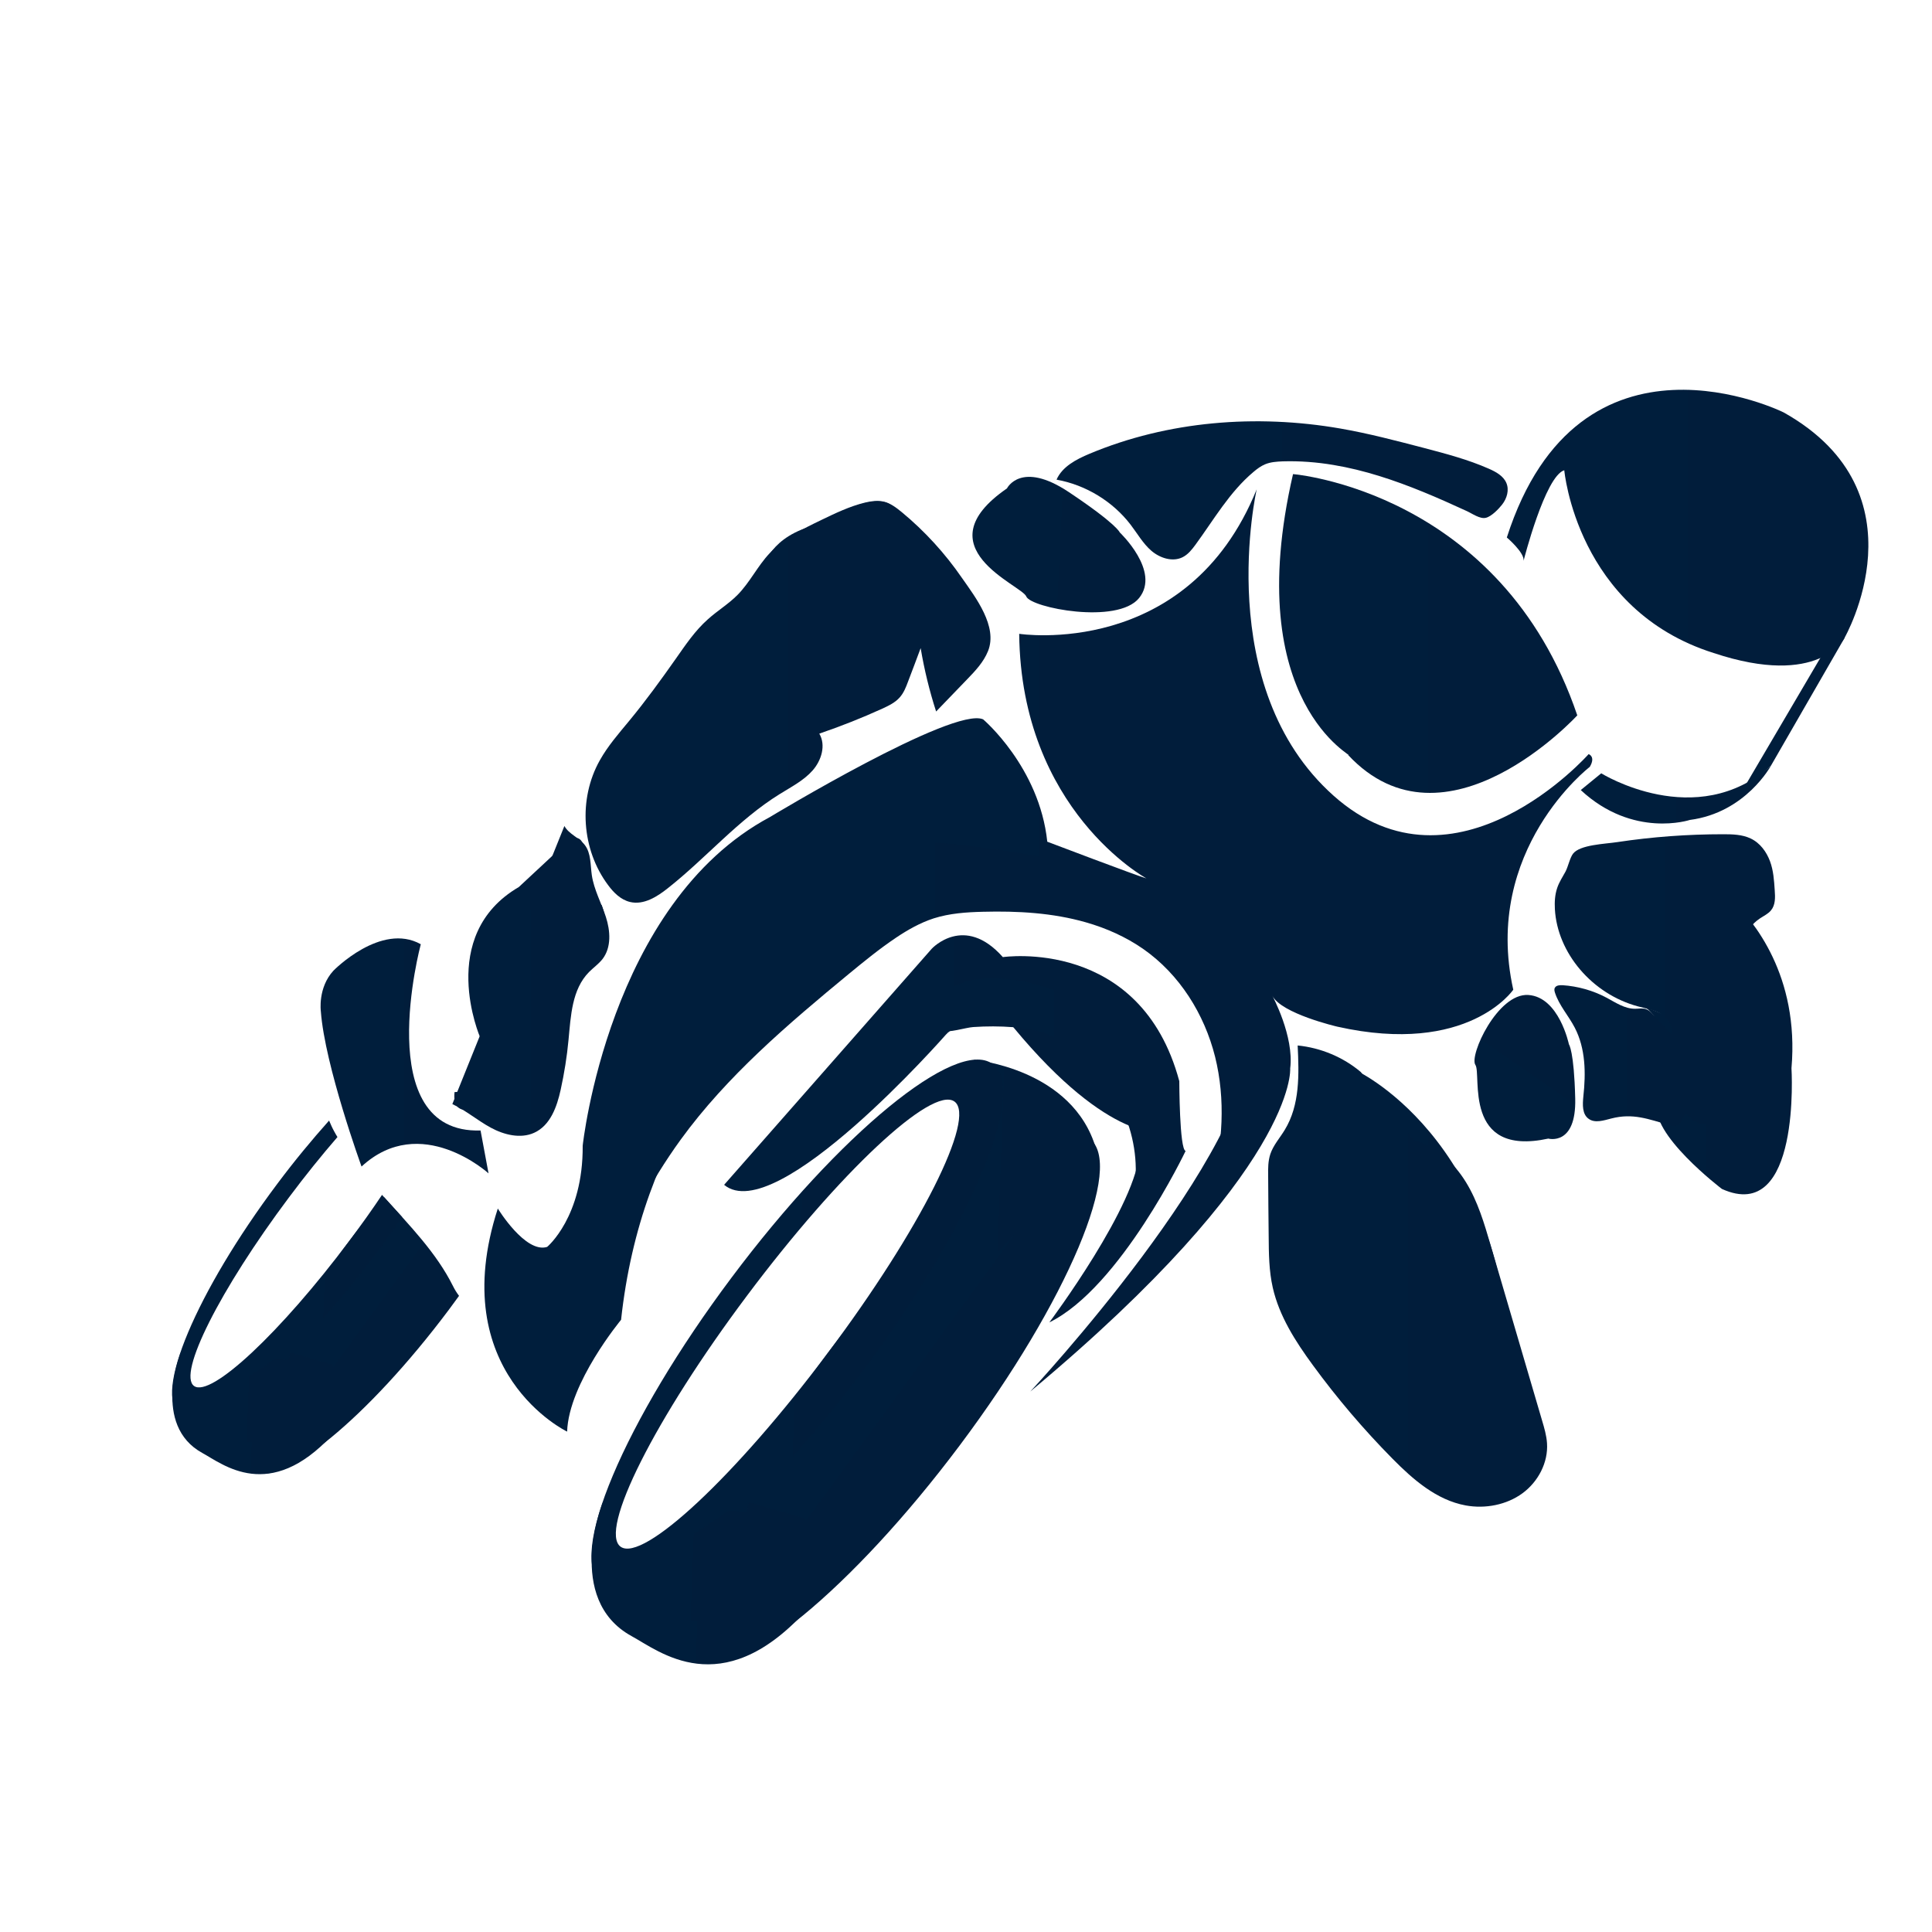
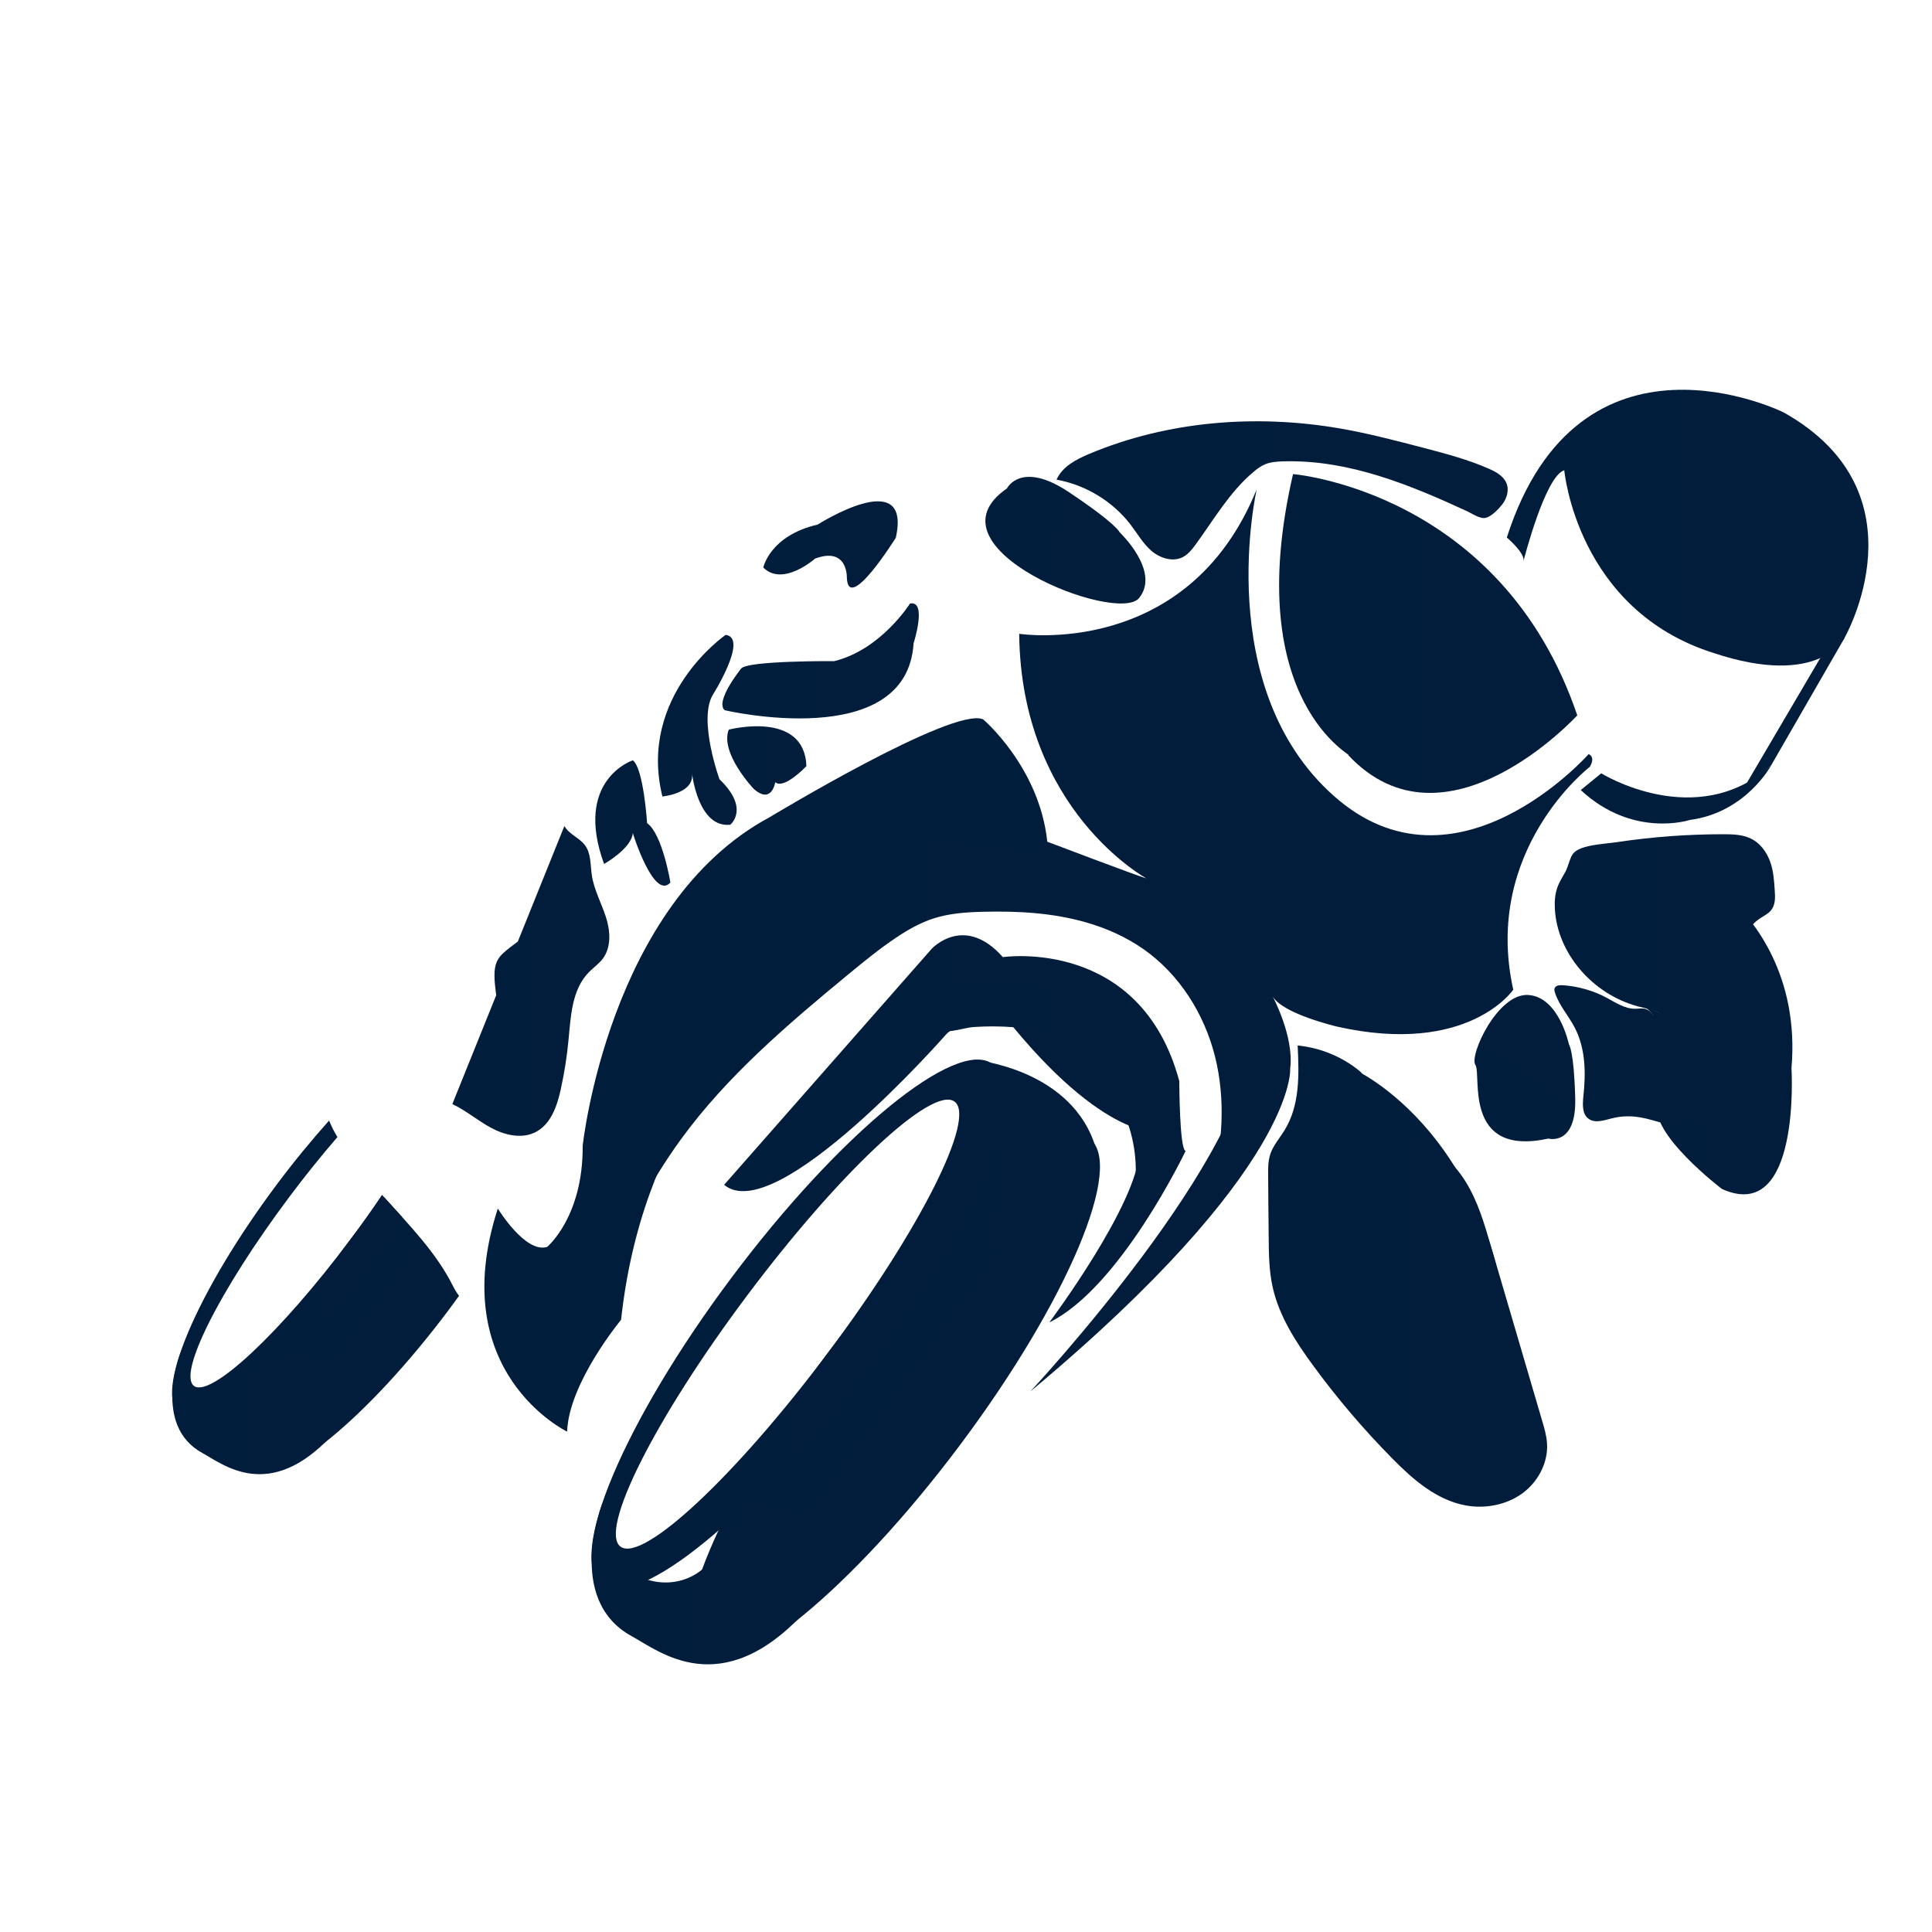
<svg xmlns="http://www.w3.org/2000/svg" version="1.1" id="Ebene_1" x="0px" y="0px" viewBox="0 0 150 150" style="enable-background:new 0 0 150 150;" xml:space="preserve">
  <style type="text/css">
	.st0{fill:url(#SVGID_1_);}
	.st1{fill:url(#SVGID_2_);}
	.st2{fill:url(#SVGID_3_);}
	.st3{fill:url(#SVGID_4_);}
	.st4{fill:url(#SVGID_5_);}
	.st5{fill:url(#SVGID_6_);}
	.st6{fill:url(#SVGID_7_);}
	.st7{fill:url(#SVGID_8_);}
	.st8{fill:url(#SVGID_9_);}
	.st9{fill:url(#SVGID_10_);}
	.st10{fill:url(#SVGID_11_);}
	.st11{fill:url(#SVGID_12_);}
	.st12{fill:url(#SVGID_13_);}
	.st13{fill:url(#SVGID_14_);}
	.st14{fill:url(#SVGID_15_);}
	.st15{fill:url(#SVGID_16_);}
	.st16{fill:url(#SVGID_17_);}
	.st17{fill:url(#SVGID_18_);}
	.st18{fill:url(#SVGID_19_);}
	.st19{fill:url(#SVGID_20_);}
	.st20{fill:url(#SVGID_21_);}
	.st21{fill:url(#SVGID_22_);}
	.st22{fill:url(#SVGID_23_);}
	.st23{fill:url(#SVGID_24_);}
	.st24{fill:url(#SVGID_25_);}
	.st25{fill:url(#SVGID_26_);}
	.st26{fill:url(#SVGID_27_);}
	.st27{fill:url(#SVGID_28_);}
	.st28{fill:url(#SVGID_29_);}
	.st29{fill:url(#SVGID_30_);}
	.st30{fill:url(#SVGID_31_);}
	.st31{fill:url(#SVGID_32_);}
	.st32{fill:url(#SVGID_33_);}
	.st33{fill:url(#SVGID_34_);}
	.st34{fill:url(#SVGID_35_);}
	.st35{fill:url(#SVGID_36_);}
	.st36{fill:url(#SVGID_37_);}
	.st37{fill:url(#SVGID_38_);}
</style>
  <linearGradient id="SVGID_1_" gradientUnits="userSpaceOnUse" x1="116.99" y1="40.961" x2="145.067" y2="40.961">
    <stop offset="0" style="stop-color:#001E3C" />
    <stop offset="1" style="stop-color:#011D3B" />
  </linearGradient>
  <path class="st0" d="M116.99,41.73c0,0,1.39,1.18,1.3,1.81c0,0,1.67-6.58,3.16-7.03c0,0,0.96,10.84,11.6,14.19  c8.21,2.73,10.15-1.16,10.15-1.16s6.46-11.23-4.7-17.51C138.5,32.02,122.64,24.14,116.99,41.73z" />
  <linearGradient id="SVGID_2_" gradientUnits="userSpaceOnUse" x1="122.735" y1="61.692" x2="137.503" y2="61.692">
    <stop offset="0" style="stop-color:#001E3C" />
    <stop offset="1" style="stop-color:#011D3B" />
  </linearGradient>
  <path class="st1" d="M124.32,60.04c0,0,7.37,4.59,13.18-0.6c0,0-1.95,3.65-6.3,4.22c0,0-4.41,1.46-8.47-2.32L124.32,60.04z" />
  <linearGradient id="SVGID_3_" gradientUnits="userSpaceOnUse" x1="99.308" y1="49.189" x2="122.457" y2="49.189">
    <stop offset="0" style="stop-color:#001E3C" />
    <stop offset="1" style="stop-color:#011D3B" />
  </linearGradient>
  <path class="st2" d="M100.39,36.81c0,0,16.15,1.3,22.07,18.73c0,0-10.23,11.17-17.79,3.08C105.4,58.84,96.25,54.73,100.39,36.81z" />
  <linearGradient id="SVGID_4_" gradientUnits="userSpaceOnUse" x1="37.606" y1="74.561" x2="123.62" y2="74.561">
    <stop offset="0" style="stop-color:#001E3C" />
    <stop offset="1" style="stop-color:#011D3B" />
  </linearGradient>
  <path class="st3" d="M123.34,58.55c0,0,0.57,0.18,0.09,0.99c0,0-8.36,6.42-5.94,17.3c0,0-3.49,5.15-13.66,2.87  c0,0-4.36-1.01-5.05-2.41c0,0,1.71,3.16,1.39,5.66c0,0,0.62,7.72-20.18,25.08c0,0,17.37-18.6,17.17-27.74  c0,0-0.85-12.79-18.17-12.68c0,0-27.63,5.93-30.77,34.85c0,0-4.06,4.89-4.19,8.68c0,0-9.52-4.57-5.38-17.32c0,0,2.14,3.51,3.83,2.98  c0,0,2.8-2.32,2.76-7.86c0,0,2-18.81,14.53-25.51c0,0,14.25-8.62,16.56-7.59c0,0,4.37,3.7,4.98,9.5c0,0,6.97,2.65,7.7,2.85  c0,0-9.74-5.29-9.88-18.99c0,0,13.08,2.03,18.44-11.22c0,0-3.51,15.34,5.97,23.79S123.34,58.55,123.34,58.55z" />
  <linearGradient id="SVGID_5_" gradientUnits="userSpaceOnUse" x1="56.206" y1="87.641" x2="92.044" y2="87.641">
    <stop offset="0" style="stop-color:#001E3C" />
    <stop offset="1" style="stop-color:#011D3B" />
  </linearGradient>
  <path class="st4" d="M72.34,73.66c0,0,2.52-2.74,5.52,0.65c0,0,10.69-1.59,13.7,9.63c0,0,0.01,5.31,0.49,5.42  c0,0-5.05,10.6-10.58,13.31c0,0,6.91-9.22,7.01-13.39c0,0,1.95,0.6,1.62-1.37c0,0-4.36,0.76-12.14-9.04c0,0-1.93-2.07-2.49-0.4  c0,0,2.12,0.74,0.49,1.04c0,0-1.75-0.08-2.53,0.83c0,0-13.17,15.01-17.21,11.65L72.34,73.66z" />
  <linearGradient id="SVGID_6_" gradientUnits="userSpaceOnUse" x1="35.247" y1="75.411" x2="47.022" y2="75.411" gradientTransform="matrix(1 1.412548e-03 1.412548e-03 1.016 -0.094 -1.061)">
    <stop offset="0" style="stop-color:#001E3C" />
    <stop offset="1" style="stop-color:#011D3B" />
  </linearGradient>
-   <path class="st5" d="M43.17,66.18c0,0,2.06-2.6,2.23,0.12c0,0,0.28,3.97,1.31,3.96c0,0,1.94,4.76-3.62,3.68c0,0-2.42-2.29-3.89,2.45  c0,0,1.73,10.26-1.53,9.29c0,0-2.63,1.56-2.38-0.89c0,0,3.17,0.04,1.99-4.24c0,0-3.44-7.92,3-11.68L43.17,66.18z" />
  <linearGradient id="SVGID_7_" gradientUnits="userSpaceOnUse" x1="46.213" y1="63.895" x2="52.049" y2="63.895">
    <stop offset="0" style="stop-color:#001E3C" />
    <stop offset="1" style="stop-color:#011D3B" />
  </linearGradient>
  <path class="st6" d="M49.13,59.03c0,0-4.61,1.51-2.23,8.05c0,0,2.14-1.21,2.23-2.4c0,0,1.63,5.26,2.92,3.84c0,0-0.62-3.78-1.81-4.61  C50.24,63.91,49.97,59.65,49.13,59.03z" />
  <linearGradient id="SVGID_8_" gradientUnits="userSpaceOnUse" x1="51.093" y1="56.657" x2="57.197" y2="56.657">
    <stop offset="0" style="stop-color:#001E3C" />
    <stop offset="1" style="stop-color:#011D3B" />
  </linearGradient>
  <path class="st7" d="M53.73,60.06c0,0,0.47,4.25,2.97,3.97c0,0,1.55-1.24-0.84-3.53c0,0-1.64-4.52-0.55-6.5c0,0,2.84-4.48,1.03-4.71  c0,0-6.85,4.71-4.91,12.55C51.44,61.83,53.91,61.62,53.73,60.06z" />
  <linearGradient id="SVGID_9_" gradientUnits="userSpaceOnUse" x1="56.464" y1="59.039" x2="62.618" y2="59.039">
    <stop offset="0" style="stop-color:#001E3C" />
    <stop offset="1" style="stop-color:#011D3B" />
  </linearGradient>
  <path class="st8" d="M56.58,56.65c0,0,5.87-1.54,6.03,2.83c0,0-1.73,1.84-2.42,1.25c0,0-0.27,1.79-1.7,0.49  C58.5,61.22,55.88,58.47,56.58,56.65z" />
  <linearGradient id="SVGID_10_" gradientUnits="userSpaceOnUse" x1="56.082" y1="51.307" x2="71.332" y2="51.307">
    <stop offset="0" style="stop-color:#001E3C" />
    <stop offset="1" style="stop-color:#011D3B" />
  </linearGradient>
  <path class="st9" d="M57.54,51.91c0,0-2.05,2.53-1.28,3.23c0,0,14.14,3.32,14.67-5.19c0,0,1.08-3.37-0.28-3.09  c0,0-2.24,3.58-5.88,4.47C64.76,51.33,58,51.28,57.54,51.91z" />
  <linearGradient id="SVGID_11_" gradientUnits="userSpaceOnUse" x1="59.826" y1="47.888" x2="69.9" y2="47.888">
    <stop offset="0" style="stop-color:#001E3C" />
    <stop offset="1" style="stop-color:#011D3B" />
  </linearGradient>
-   <path class="st10" d="M60.13,48.65c0,0-0.8,2.07,0.21,2.29c0,0,6.06,0.09,7.55-2.65c0,0,3.18-2.43,1.55-3.44  C69.43,44.84,66.24,48.85,60.13,48.65z" />
  <linearGradient id="SVGID_12_" gradientUnits="userSpaceOnUse" x1="59.27" y1="42.271" x2="69.7" y2="42.271">
    <stop offset="0" style="stop-color:#001E3C" />
    <stop offset="1" style="stop-color:#011D3B" />
  </linearGradient>
  <path class="st11" d="M63.48,40.73c0,0,7.34-4.68,6.07,1.02c0,0-3.7,5.94-3.8,3.1c0,0,0.09-2.43-2.47-1.48c0,0-2.5,2.22-4.02,0.69  C59.27,44.06,59.76,41.59,63.48,40.73z" />
  <linearGradient id="SVGID_13_" gradientUnits="userSpaceOnUse" x1="24.892" y1="81.98" x2="37.927" y2="81.98">
    <stop offset="0" style="stop-color:#001E3C" />
    <stop offset="1" style="stop-color:#011D3B" />
  </linearGradient>
-   <path class="st12" d="M24.91,78.52c0,0-0.25-1.83,0.98-3.16c0,0,3.69-3.78,6.78-2.05c0,0-3.96,14.74,4.64,14.46l0.62,3.33  c0,0-5.26-4.78-9.86-0.53C28.07,90.57,25.22,82.73,24.91,78.52z" />
  <linearGradient id="SVGID_14_" gradientUnits="userSpaceOnUse" x1="125.814" y1="79.329" x2="139.154" y2="79.329">
    <stop offset="0" style="stop-color:#001E3C" />
    <stop offset="1" style="stop-color:#011D3B" />
  </linearGradient>
  <path class="st13" d="M134.4,69.82c0.38,0.16,0.83,0.29,1.31,0.38c-0.21-0.35-0.4-0.71-0.53-1.1c-0.31-0.92-0.2-2.06,0.16-3.02  c-5.49-0.66-9.52,1.08-9.52,1.08c3.19,1.47,7.33,5.88,8.85,7.57c-1.94-0.95-7.75,1.02-7.75,1.02l6.41,3.03  c2.34,2.93,0.94,5.25,0.94,5.25c-0.35-3.86-6.54-5.83-6.54-5.83c2.59,1.82,0.96,7.4,0.96,7.4c-0.72,2.37,5,6.71,5,6.71  c6.16,2.79,5.4-9.37,5.4-9.37C139.71,75.75,136.12,71.44,134.4,69.82z" />
  <linearGradient id="SVGID_15_" gradientUnits="userSpaceOnUse" x1="122.496" y1="81.759" x2="126.701" y2="81.759">
    <stop offset="0" style="stop-color:#001E3C" />
    <stop offset="1" style="stop-color:#011D3B" />
  </linearGradient>
  <path class="st14" d="M122.5,77.12c0,0,5.57,2.66,3.89,6.88c0,0-1.28,2.94-3.32,2.31C123.07,86.31,127.21,83.1,122.5,77.12z" />
  <linearGradient id="SVGID_16_" gradientUnits="userSpaceOnUse" x1="101.276" y1="101.665" x2="112.786" y2="101.665" gradientTransform="matrix(1.002 0.016 0.016 1.185 -2.107 -23.753)">
    <stop offset="0" style="stop-color:#001E3C" />
    <stop offset="1" style="stop-color:#011D3B" />
  </linearGradient>
  <path class="st15" d="M101.19,84.64c0,0,14.18,23.89,11.03,27.57c0,0-9.73-3.18-9.57-11.59c0,0,3.9,6.33,6.11,4.83  C108.75,105.45,98.86,93.58,101.19,84.64z" />
  <linearGradient id="SVGID_17_" gradientUnits="userSpaceOnUse" x1="106.732" y1="100.927" x2="116.913" y2="100.927" gradientTransform="matrix(0.998 -0.062 0.096 1.322 -9.864 -30.442)">
    <stop offset="0" style="stop-color:#001E3C" />
    <stop offset="1" style="stop-color:#011D3B" />
  </linearGradient>
  <path class="st16" d="M105.4,83.17c0,0,12.57,5.92,11.82,25.88C117.22,109.05,107.41,91.66,105.4,83.17z" />
  <linearGradient id="SVGID_18_" gradientUnits="userSpaceOnUse" x1="98.467" y1="99.077" x2="120.122" y2="99.077">
    <stop offset="0" style="stop-color:#001E3C" />
    <stop offset="1" style="stop-color:#011D3B" />
  </linearGradient>
  <path class="st17" d="M105.65,83.23c-1.36-1.15-3.1-1.88-4.9-2.06c0.11,2.24,0.18,4.62-1,6.55c-0.38,0.63-0.89,1.19-1.12,1.88  c-0.18,0.54-0.18,1.11-0.17,1.68c0.01,1.56,0.02,3.13,0.04,4.69c0.01,1.34,0.02,2.7,0.32,4.01c0.5,2.2,1.76,4.17,3.11,6.01  c1.87,2.56,3.94,4.99,6.18,7.26c1.59,1.61,3.41,3.21,5.68,3.63c1.52,0.28,3.18-0.04,4.41-0.94s2.01-2.4,1.91-3.89  c-0.04-0.6-0.21-1.18-0.38-1.75c-1.33-4.54-2.67-9.09-4-13.63c-0.49-1.68-0.99-3.38-1.91-4.88c-0.92-1.5-2.31-2.81-4.06-3.27" />
  <linearGradient id="SVGID_19_" gradientUnits="userSpaceOnUse" x1="135.167" y1="55.014" x2="143.208" y2="55.014">
    <stop offset="0" style="stop-color:#001E3C" />
    <stop offset="1" style="stop-color:#011D3B" />
  </linearGradient>
  <polygon class="st18" points="143.21,49.53 137.5,59.44 135.17,61.56 142.87,48.46 " />
  <linearGradient id="SVGID_20_" gradientUnits="userSpaceOnUse" x1="82.02" y1="38.073" x2="117.047" y2="38.073">
    <stop offset="0" style="stop-color:#001E3C" />
    <stop offset="1" style="stop-color:#011D3B" />
  </linearGradient>
  <path class="st19" d="M99.58,35.82c-0.46,0.02-0.92,0.05-1.34,0.22c-0.34,0.14-0.64,0.36-0.92,0.6c-1.86,1.56-3.08,3.71-4.51,5.66  c-0.28,0.38-0.58,0.76-1.01,0.97c-0.78,0.38-1.76,0.05-2.41-0.51c-0.65-0.56-1.08-1.33-1.6-2.01c-1.38-1.81-3.48-3.1-5.76-3.51  c0.44-1.01,1.53-1.58,2.56-2.01c6.08-2.55,12.96-3.09,19.47-1.96c2.19,0.38,4.35,0.95,6.5,1.51c1.71,0.45,3.42,0.9,5.03,1.61  c0.55,0.24,1.13,0.56,1.36,1.1c0.24,0.55,0.05,1.21-0.33,1.69c-0.26,0.33-0.81,0.91-1.25,1.02c-0.46,0.12-1.07-0.33-1.49-0.52  c-1.11-0.51-2.24-1.02-3.37-1.48c-2.25-0.92-4.57-1.7-6.98-2.1C102.22,35.88,100.9,35.78,99.58,35.82z" />
  <linearGradient id="SVGID_21_" gradientUnits="userSpaceOnUse" x1="45.467" y1="54.478" x2="76.907" y2="54.478">
    <stop offset="0" style="stop-color:#001E3C" />
    <stop offset="1" style="stop-color:#011D3B" />
  </linearGradient>
-   <path class="st20" d="M70.01,39.76c-0.43-0.35-0.88-0.7-1.43-0.82c-0.47-0.1-0.96-0.03-1.42,0.08c-1.19,0.29-2.29,0.82-3.39,1.35  c-1.45,0.7-2.94,1.43-4.03,2.6c-0.93,0.99-1.52,2.25-2.48,3.22c-0.7,0.71-1.57,1.23-2.31,1.9c-0.98,0.87-1.72,1.97-2.47,3.04  c-1.16,1.65-2.35,3.29-3.64,4.85c-0.81,0.98-1.65,1.94-2.27,3.05c-1.69,3-1.42,6.94,0.65,9.7c0.43,0.58,0.98,1.13,1.7,1.3  c1.05,0.25,2.09-0.4,2.93-1.07c2.98-2.35,5.46-5.31,8.69-7.31c0.9-0.56,1.86-1.05,2.55-1.83c0.69-0.78,1.05-1.97,0.52-2.86  c1.66-0.57,3.29-1.21,4.89-1.94c0.5-0.23,1-0.47,1.36-0.88c0.31-0.35,0.48-0.79,0.64-1.22c0.33-0.87,0.66-1.73,0.98-2.6  c0.28,1.66,0.68,3.31,1.2,4.92c0.8-0.83,1.6-1.66,2.4-2.49c0.64-0.66,1.29-1.35,1.63-2.2c0.77-1.91-0.96-4.16-2.01-5.66  C73.38,42.97,71.8,41.24,70.01,39.76z" />
  <linearGradient id="SVGID_22_" gradientUnits="userSpaceOnUse" x1="37.65" y1="79.04" x2="44.691" y2="79.04">
    <stop offset="0" style="stop-color:#001E3C" />
    <stop offset="1" style="stop-color:#011D3B" />
  </linearGradient>
  <path class="st21" d="M43.38,74.39c-0.14,0.35-0.15,0.74-0.14,1.11c0,0.76,0,1.53,0.03,2.29c0.06,1.62,0.24,3.31-0.42,4.8  c-0.25,0.55-0.61,1.05-0.97,1.54c-0.2,0.27-0.4,0.53-0.65,0.75c-0.92,0.81-2.3,0.84-3.54,0.82c-0.12-0.39,0.05-0.8,0.19-1.18  c0.75-1.97,1.02-4.11,0.79-6.2c-0.1-0.87-0.28-1.74-0.28-2.61c0-0.39,0.05-0.79,0.23-1.14c0.21-0.41,0.59-0.7,0.95-0.99  c0.66-0.51,1.36-1.04,2.19-1.18c0.44-0.07,0.89-0.02,1.33,0.04c0.41,0.06,0.81,0.13,1.22,0.21c0.13,0.03,0.28,0.07,0.35,0.18  c0.08,0.14,0,0.32-0.11,0.44C44.18,73.7,43.59,73.87,43.38,74.39z" />
  <linearGradient id="SVGID_23_" gradientUnits="userSpaceOnUse" x1="120.709" y1="76.034" x2="137.805" y2="76.034" gradientTransform="matrix(1 -1.624984e-05 1.624984e-05 1 -1.220823e-03 2.169170e-03)">
    <stop offset="0" style="stop-color:#001E3C" />
    <stop offset="1" style="stop-color:#011D3B" />
  </linearGradient>
  <path class="st22" d="M133.8,64.77c0.72,0,1.47,0.02,2.12,0.33c0.74,0.35,1.23,1.04,1.5,1.76s0.32,1.5,0.37,2.27  c0.04,0.54,0.06,1.13-0.29,1.55c-0.22,0.27-0.55,0.42-0.85,0.62c-1.24,0.82-1.79,2.44-1.28,3.78c0.16,0.43,0.42,0.82,0.52,1.26  c0.11,0.47,0.03,0.95-0.05,1.42c-0.37,2.21-0.74,4.41-1.11,6.62c-0.11,0.64-0.22,1.3-0.56,1.87c-0.34,0.57-0.95,1.04-1.66,1.05  c-0.61,0.01-1.18-0.33-1.56-0.78c-0.38-0.44-0.6-0.98-0.82-1.51c-0.4-0.97-0.8-1.94-1.2-2.9c-0.09-0.23-0.19-0.48-0.12-0.71  c0.11-0.36,0.55-0.53,0.79-0.84c0.42-0.53,0.09-1.33-0.47-1.73c-0.57-0.4-1.3-0.52-1.98-0.7c-3.54-0.96-6.24-4.14-6.43-7.55  c-0.03-0.55,0-1.11,0.18-1.64c0.15-0.45,0.41-0.84,0.64-1.26c0.21-0.39,0.34-1.07,0.59-1.4c0.54-0.7,2.46-0.75,3.44-0.9  C128.29,64.97,131.04,64.77,133.8,64.77z" />
  <linearGradient id="SVGID_24_" gradientUnits="userSpaceOnUse" x1="120.68" y1="81.941" x2="131.937" y2="81.941">
    <stop offset="0" style="stop-color:#001E3C" />
    <stop offset="1" style="stop-color:#011D3B" />
  </linearGradient>
  <path class="st23" d="M125.1,86.84c-0.59,0.15-1.26,0.38-1.75,0.03c-0.52-0.36-0.48-1.11-0.42-1.73c0.2-1.82,0.18-3.73-0.67-5.36  c-0.48-0.92-1.21-1.72-1.53-2.7c-0.04-0.13-0.08-0.27-0.01-0.39c0.1-0.19,0.37-0.21,0.59-0.2c1.19,0.08,2.37,0.41,3.42,0.97  c0.71,0.38,1.42,0.87,2.23,0.86c0.27,0,0.55-0.06,0.81,0.02c0.26,0.08,0.45,0.29,0.63,0.49c0.95,1.04,1.9,2.08,2.85,3.12  c0.26,0.29,0.54,0.59,0.64,0.97c0.12,0.42,0,0.87-0.14,1.29c-0.23,0.71-0.52,1.4-0.84,2.07c-0.4,0.82-0.46,1.3-1.33,1.06  C127.99,86.9,126.8,86.4,125.1,86.84z" />
  <linearGradient id="SVGID_25_" gradientUnits="userSpaceOnUse" x1="72.248" y1="119.86" x2="92.152" y2="119.86" gradientTransform="matrix(0.508 0.37 -0.627 0.861 102.86 -24.994)">
    <stop offset="0" style="stop-color:#001E3C" />
    <stop offset="1" style="stop-color:#011D3B" />
  </linearGradient>
  <path class="st24" d="M74.52,112.21c-8.36,11.16-17.42,18.59-20.24,16.6c-2.81-2,1.68-12.67,10.04-23.83s17.42-18.59,20.24-16.6  S82.88,101.05,74.52,112.21z" />
  <linearGradient id="SVGID_26_" gradientUnits="userSpaceOnUse" x1="46.312" y1="122.889" x2="62.987" y2="122.889" gradientTransform="matrix(0.999 0.037 -0.037 0.999 4.207 -2.105)">
    <stop offset="0" style="stop-color:#001E3C" />
    <stop offset="1" style="stop-color:#011D3B" />
  </linearGradient>
  <path class="st25" d="M62.57,117.91l-4.44-1.29c-0.08,0.62-0.28,1.22-0.63,1.65c-0.7,0.89-1.5,1.72-2.14,2.66  c-1.36,1.98-3.94,2.48-6.04,1.31c-2.01-1.13-2.62-4.02-1.34-5.87c0.07-0.1,0.14-0.19,0.21-0.29l-1.4,0.6c0,0-3,7.47,2.25,10.35  c2.14,1.16,6.93,5.16,13.43-1.85L62.57,117.91z" />
  <linearGradient id="SVGID_27_" gradientUnits="userSpaceOnUse" x1="69.524" y1="89.102" x2="84.25" y2="89.102" gradientTransform="matrix(0.999 0.037 -0.037 0.999 4.207 -2.105)">
    <stop offset="0" style="stop-color:#001E3C" />
    <stop offset="1" style="stop-color:#011D3B" />
  </linearGradient>
  <path class="st26" d="M76.61,85.77c1.48,1.05,1.93,2.91,1.6,4.74c-0.4,2.23-0.94,4.31-1.88,6.31l1.09,0.41l7.68-8.03  c-1.8-6.25-9.48-6.91-9.48-6.91s-1.21,2.71-1.21,2.71c1.78,0.09,2.33,0.67,1.85,2.26c-0.54,1.77-1.1,3.54-1.65,5.31  c-0.26,0.84-0.52,1.72-0.32,2.57c0.14,0.6,0.57,1.18,1.19,1.33c0.39,0.09,0.8,0.01,1.17-0.12c2.31-0.8,3.66-3.22,3.99-5.59  c0.17-1.24,0.11-2.56-0.54-3.63c-0.65-1.07-2.01-1.81-3.24-1.46" />
  <linearGradient id="SVGID_28_" gradientUnits="userSpaceOnUse" x1="46.273" y1="102.681" x2="76.875" y2="102.681" gradientTransform="matrix(0.999 0.037 -0.037 0.999 4.207 -2.105)">
    <stop offset="0" style="stop-color:#001E3C" />
    <stop offset="1" style="stop-color:#011D3B" />
  </linearGradient>
  <path class="st27" d="M77.04,82.59c-2.81-2-11.88,5.43-20.24,16.6c-8.36,11.16-12.86,21.83-10.04,23.83  c2.81,2,11.88-5.43,20.24-16.6C75.36,95.26,79.86,84.59,77.04,82.59z M64.28,105.03c-7.15,9.55-14.35,16.29-16.09,15.06  c-1.73-1.23,2.66-9.96,9.82-19.51c7.15-9.55,14.35-16.29,16.09-15.06C75.83,86.75,71.43,95.49,64.28,105.03z" />
  <linearGradient id="SVGID_29_" gradientUnits="userSpaceOnUse" x1="48.632" y1="121.695" x2="59.61" y2="121.695" gradientTransform="matrix(0.999 0.037 -0.037 0.999 4.207 -2.105)">
    <stop offset="0" style="stop-color:#001E3C" />
    <stop offset="1" style="stop-color:#011D3B" />
  </linearGradient>
-   <path class="st28" d="M56.5,117.32c-1.79,1.31-3.71,2.45-5.72,3.42c-0.61,0.29-1.24,0.58-1.75,1.02c-0.51,0.44-0.89,1.07-0.85,1.73  c0.06,0.83,0.76,1.49,1.55,1.8s1.66,0.34,2.5,0.43c1.28,0.13,2.69,0.35,3.73-0.38c0.64-0.45,1-1.17,1.33-1.86  c0.56-1.16,1.11-2.32,1.67-3.47c0.24-0.5,0.49-1.07,0.3-1.59C58.9,117.41,57.6,117.3,56.5,117.32z" />
  <g>
    <linearGradient id="SVGID_30_" gradientUnits="userSpaceOnUse" x1="16.346" y1="140.757" x2="31.286" y2="140.757" gradientTransform="matrix(0.508 0.37 -0.627 0.861 102.86 -24.994)">
      <stop offset="0" style="stop-color:#001E3C" />
      <stop offset="1" style="stop-color:#011D3B" />
    </linearGradient>
    <path class="st29" d="M35.17,99.85c-1.28-2.57-3.36-4.7-5.35-6.9c-0.88,1.05-1.76,2.15-2.64,3.32c-6.28,8.38-9.66,16.39-7.54,17.89   c2.11,1.5,8.92-4.08,15.2-12.46c0.27-0.37,0.53-0.73,0.8-1.09C35.46,100.37,35.31,100.13,35.17,99.85z" />
    <linearGradient id="SVGID_31_" gradientUnits="userSpaceOnUse" x1="13.293" y1="111.049" x2="25.813" y2="111.049" gradientTransform="matrix(0.999 0.037 -0.037 0.999 4.207 -2.105)">
      <stop offset="0" style="stop-color:#001E3C" />
      <stop offset="1" style="stop-color:#011D3B" />
    </linearGradient>
    <path class="st30" d="M25.86,105.97L22.53,105c-0.06,0.46-0.21,0.91-0.47,1.24c-0.53,0.67-1.12,1.29-1.61,2   c-1.02,1.49-2.96,1.86-4.53,0.98c-1.51-0.85-1.96-3.02-1.01-4.41c0.05-0.07,0.11-0.15,0.16-0.22l-1.05,0.45   c0,0-2.25,5.61,1.69,7.77c1.6,0.87,5.2,3.88,10.08-1.39L25.86,105.97z" />
    <linearGradient id="SVGID_32_" gradientUnits="userSpaceOnUse" x1="13.263" y1="99.965" x2="36.232" y2="99.965" gradientTransform="matrix(0.999 0.037 -0.037 0.999 4.207 -2.105)">
      <stop offset="0" style="stop-color:#001E3C" />
      <stop offset="1" style="stop-color:#011D3B" />
    </linearGradient>
    <path class="st31" d="M29.66,92.77c-0.77,1.15-1.61,2.33-2.51,3.53c-5.37,7.17-10.78,12.23-12.08,11.31   c-1.3-0.92,2-7.48,7.37-14.65c1.27-1.7,2.54-3.27,3.76-4.68c-0.09-0.15-0.18-0.29-0.26-0.45c-0.15-0.27-0.27-0.55-0.39-0.83   c-1.33,1.49-2.69,3.13-4.02,4.91c-6.28,8.38-9.66,16.39-7.54,17.89c2.11,1.5,8.92-4.08,15.2-12.46c0.72-0.96,1.39-1.91,2.03-2.85   C30.7,93.92,30.18,93.35,29.66,92.77z" />
    <linearGradient id="SVGID_33_" gradientUnits="userSpaceOnUse" x1="15.035" y1="110.153" x2="23.278" y2="110.153" gradientTransform="matrix(0.999 0.037 -0.037 0.999 4.207 -2.105)">
      <stop offset="0" style="stop-color:#001E3C" />
      <stop offset="1" style="stop-color:#011D3B" />
    </linearGradient>
    <path class="st32" d="M21.3,105.53c-1.35,0.98-2.78,1.84-4.29,2.57c-0.46,0.22-0.93,0.43-1.31,0.76s-0.67,0.8-0.64,1.3   c0.04,0.62,0.57,1.12,1.16,1.36c0.59,0.23,1.24,0.26,1.88,0.32c0.96,0.1,2.02,0.27,2.8-0.28c0.48-0.34,0.75-0.88,1-1.4   c0.42-0.87,0.84-1.74,1.26-2.61c0.18-0.38,0.37-0.81,0.22-1.2C23.1,105.59,22.13,105.51,21.3,105.53z" />
  </g>
  <linearGradient id="SVGID_34_" gradientUnits="userSpaceOnUse" x1="35.132" y1="76.155" x2="47.307" y2="76.155">
    <stop offset="0" style="stop-color:#001E3C" />
    <stop offset="1" style="stop-color:#011D3B" />
  </linearGradient>
  <path class="st33" d="M43.82,64.13c0.34,0.63,1.14,0.9,1.58,1.47c0.5,0.65,0.43,1.55,0.55,2.36c0.17,1.12,0.74,2.15,1.09,3.23  c0.35,1.08,0.44,2.36-0.26,3.27c-0.3,0.38-0.71,0.67-1.05,1.01c-1.33,1.35-1.41,3.4-1.59,5.26c-0.12,1.3-0.33,2.6-0.61,3.88  c-0.29,1.32-0.8,2.77-2.06,3.34c-1.06,0.48-2.34,0.16-3.37-0.4c-1.03-0.56-1.92-1.33-2.98-1.83" />
  <linearGradient id="SVGID_35_" gradientUnits="userSpaceOnUse" x1="46.74" y1="82.252" x2="98.445" y2="82.252">
    <stop offset="0" style="stop-color:#001E3C" />
    <stop offset="1" style="stop-color:#011D3B" />
  </linearGradient>
  <path class="st34" d="M94.04,92.15c0.9-3.29,1.12-6.79,0.3-10.1c-0.83-3.31-2.75-6.4-5.59-8.38c-1.34-0.93-2.86-1.61-4.44-2.06  c-2.58-0.74-5.3-0.89-7.99-0.82c-1.29,0.03-2.59,0.12-3.82,0.51c-1.05,0.34-2.02,0.89-2.93,1.5c-1.28,0.86-2.47,1.83-3.66,2.81  c-4.74,3.91-9.47,7.93-13.06,12.87c-2.41,3.32-4.25,6.99-6.08,10.64c-0.38-9.17,3.23-18.39,10.02-24.75  c0.93-0.87,1.92-1.69,2.9-2.51c1.45-1.21,2.9-2.41,4.35-3.62c1.19-0.99,2.41-2,3.88-2.5c1.5-0.51,3.14-0.44,4.73-0.32  c5.17,0.41,10.28,1.39,15.22,2.92c1.63,0.5,3.26,1.07,4.69,1.98c2.66,1.68,4.49,4.46,5.32,7.45c0.82,2.99,0.69,6.17,0.01,9.19  c-0.27,1.21-0.65,2.43-1.4,3.43C95.73,91.42,95.31,92.17,94.04,92.15z" />
  <linearGradient id="SVGID_36_" gradientUnits="userSpaceOnUse" x1="72.495" y1="83.769" x2="91.151" y2="83.769">
    <stop offset="0" style="stop-color:#001E3C" />
    <stop offset="1" style="stop-color:#011D3B" />
  </linearGradient>
  <path class="st35" d="M78.66,79.75c0.72,0.05,1.43,0.13,2.12,0.35c0.52,0.16,1.02,0.4,1.49,0.67c3.8,2.15,6.17,6.48,5.89,10.75  c0.81,0.26,1.74-0.14,2.26-0.8s0.71-1.52,0.73-2.35c0.08-2.65-1.29-5.17-3.09-7.17c-2.71-3-6.58-5.11-10.68-5.24  c-1.22-0.04-2.5,0.11-3.5,0.78c-0.77,0.52-2.2,2.77-0.78,3.29c0.53,0.19,1.87-0.25,2.46-0.29C76.59,79.67,77.63,79.67,78.66,79.75z" />
  <linearGradient id="SVGID_37_" gradientUnits="userSpaceOnUse" x1="75.437" y1="42.306" x2="89.032" y2="42.306" gradientTransform="matrix(0.999 0.048 -0.048 0.999 2.186 -3.949)">
    <stop offset="0" style="stop-color:#001E3C" />
    <stop offset="1" style="stop-color:#011D3B" />
  </linearGradient>
-   <path class="st36" d="M78.18,37.92c0,0,1.08-2.2,4.81,0.29s3.95,3.13,3.95,3.13s3.18,3.01,1.5,5.09c-1.68,2.08-8.42,0.76-8.76-0.12  S71.52,42.51,78.18,37.92z" />
+   <path class="st36" d="M78.18,37.92c0,0,1.08-2.2,4.81,0.29s3.95,3.13,3.95,3.13s3.18,3.01,1.5,5.09S71.52,42.51,78.18,37.92z" />
  <linearGradient id="SVGID_38_" gradientUnits="userSpaceOnUse" x1="47.443" y1="117.298" x2="61.038" y2="117.298" gradientTransform="matrix(0.442 -0.639 -0.782 -0.541 186.634 181.524)">
    <stop offset="0" style="stop-color:#001E3C" />
    <stop offset="1" style="stop-color:#011D3B" />
  </linearGradient>
  <path class="st37" d="M120.21,88.4c0,0,2.18,0.6,2.09-3.11s-0.49-4.21-0.49-4.21s-0.76-3.67-3.15-3.83s-4.61,4.71-4.11,5.43  S113.53,89.85,120.21,88.4z" />
</svg>